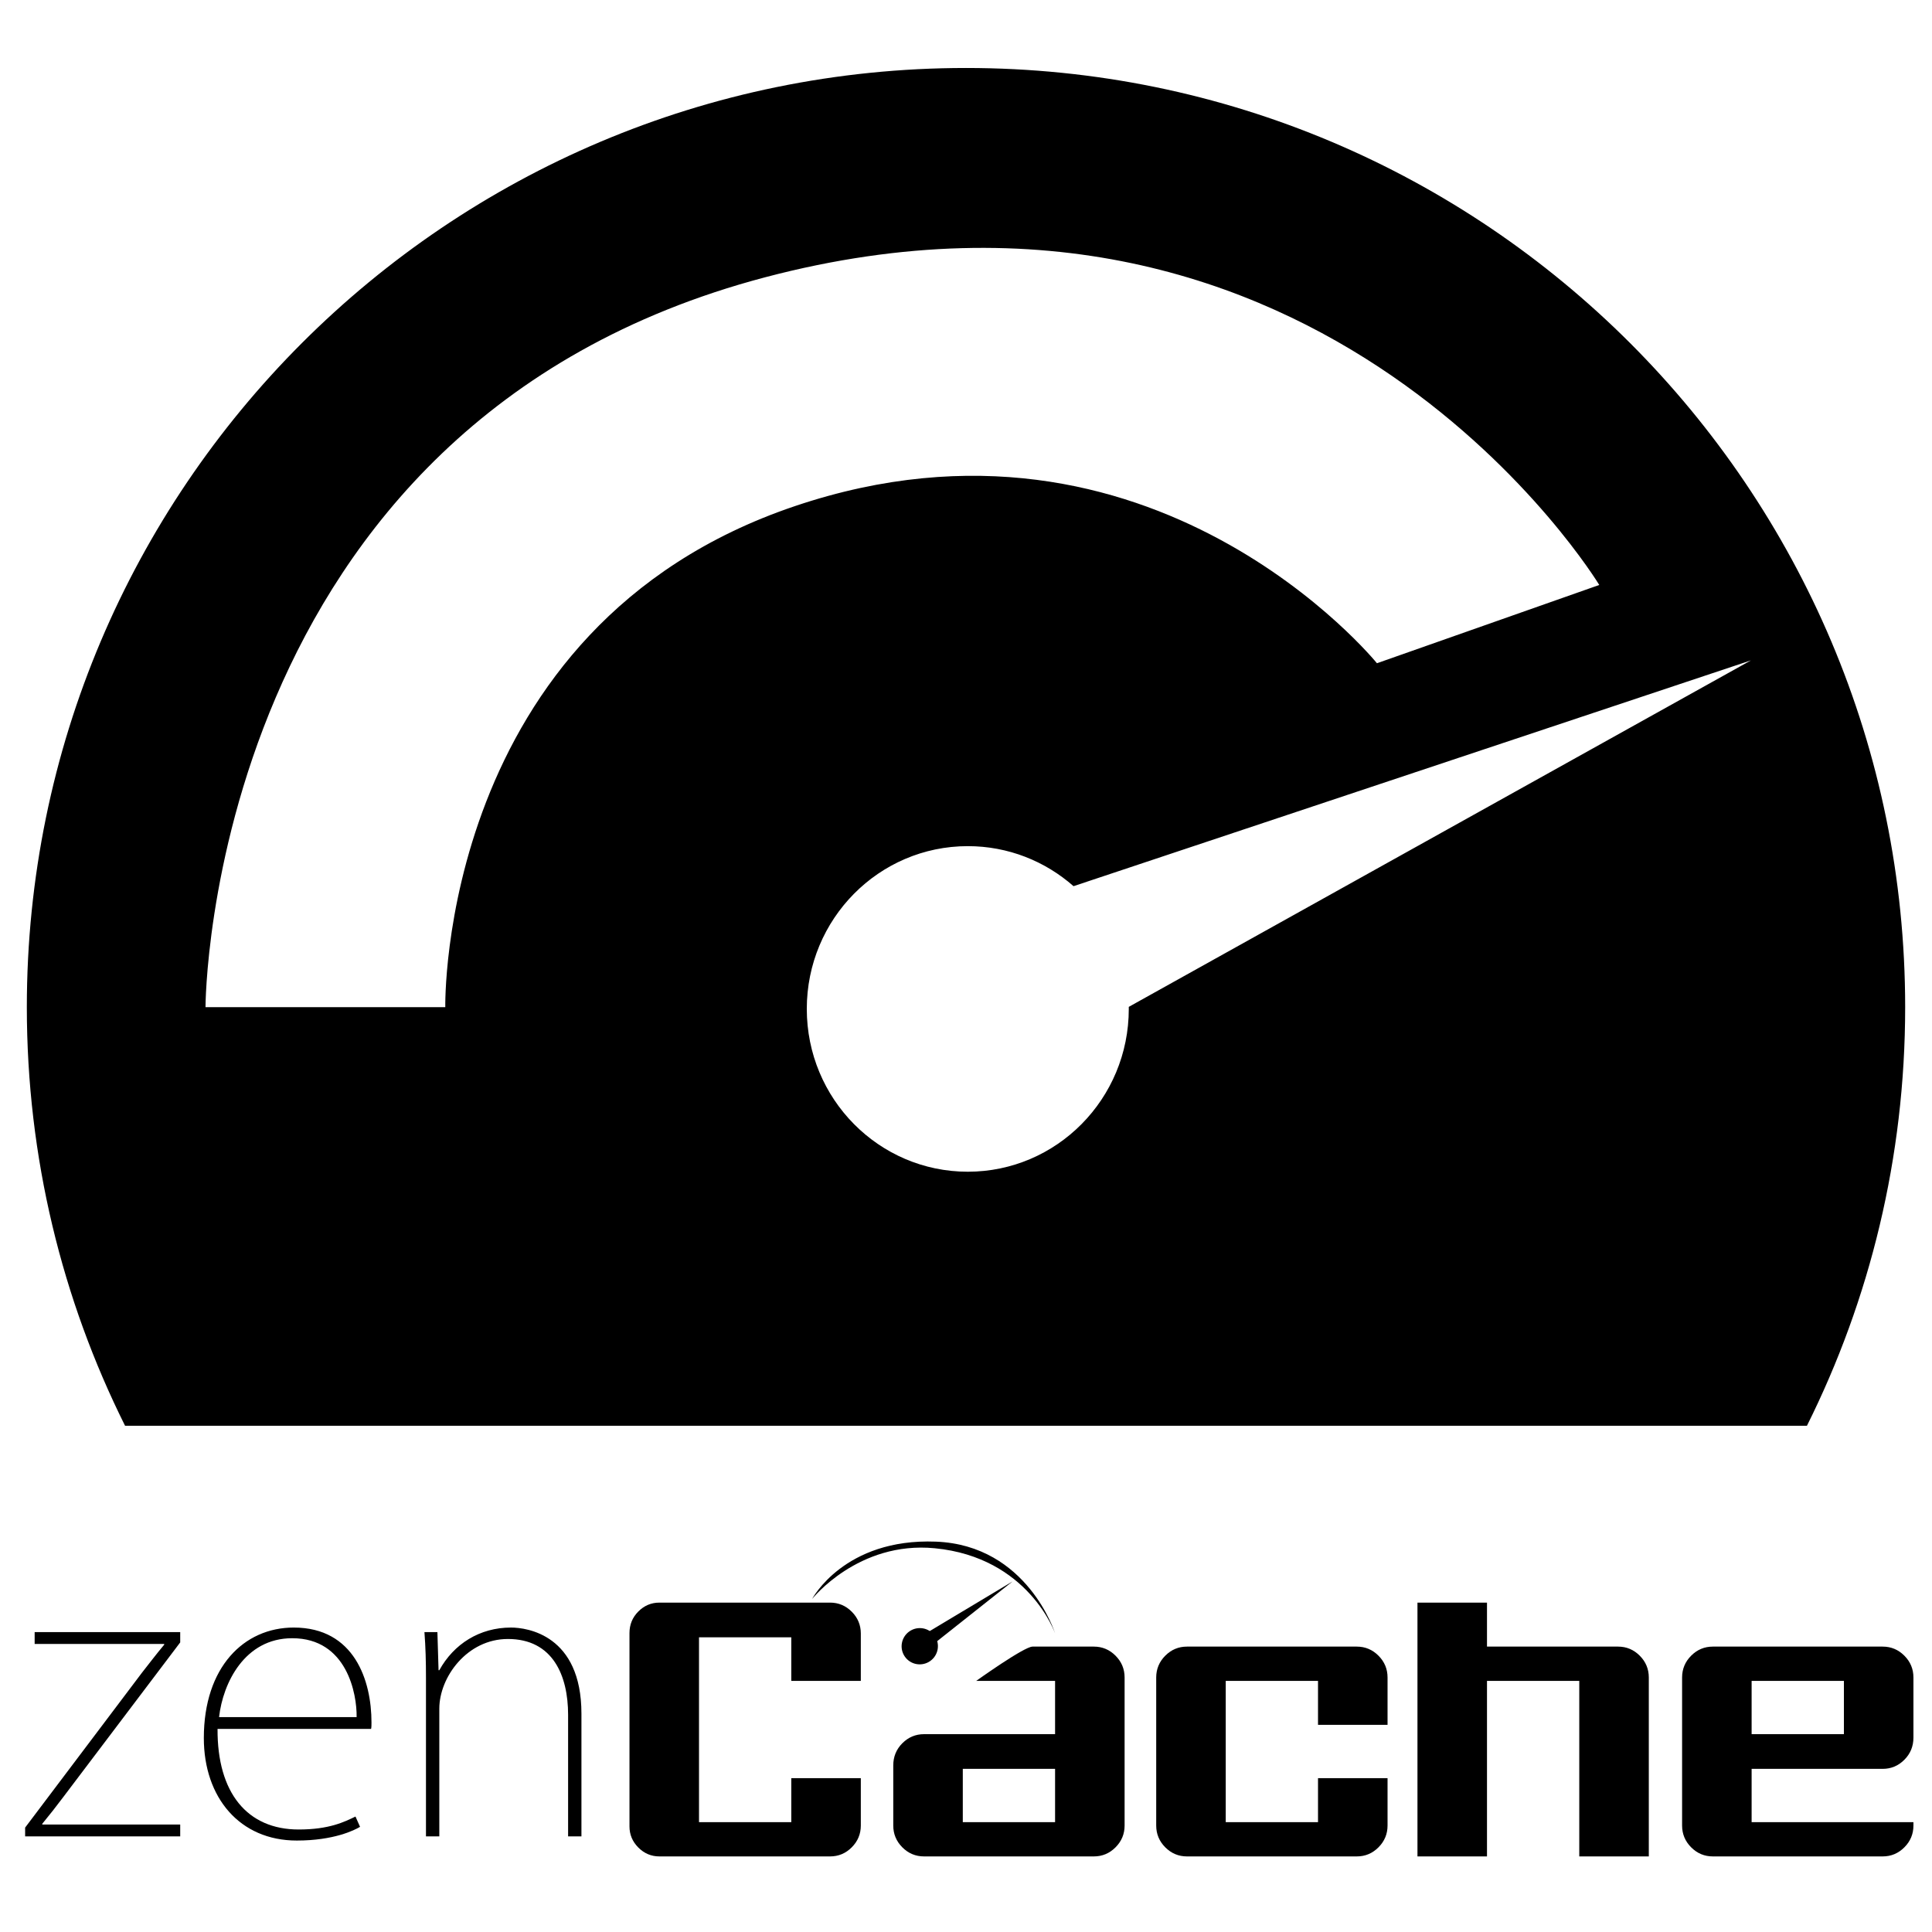
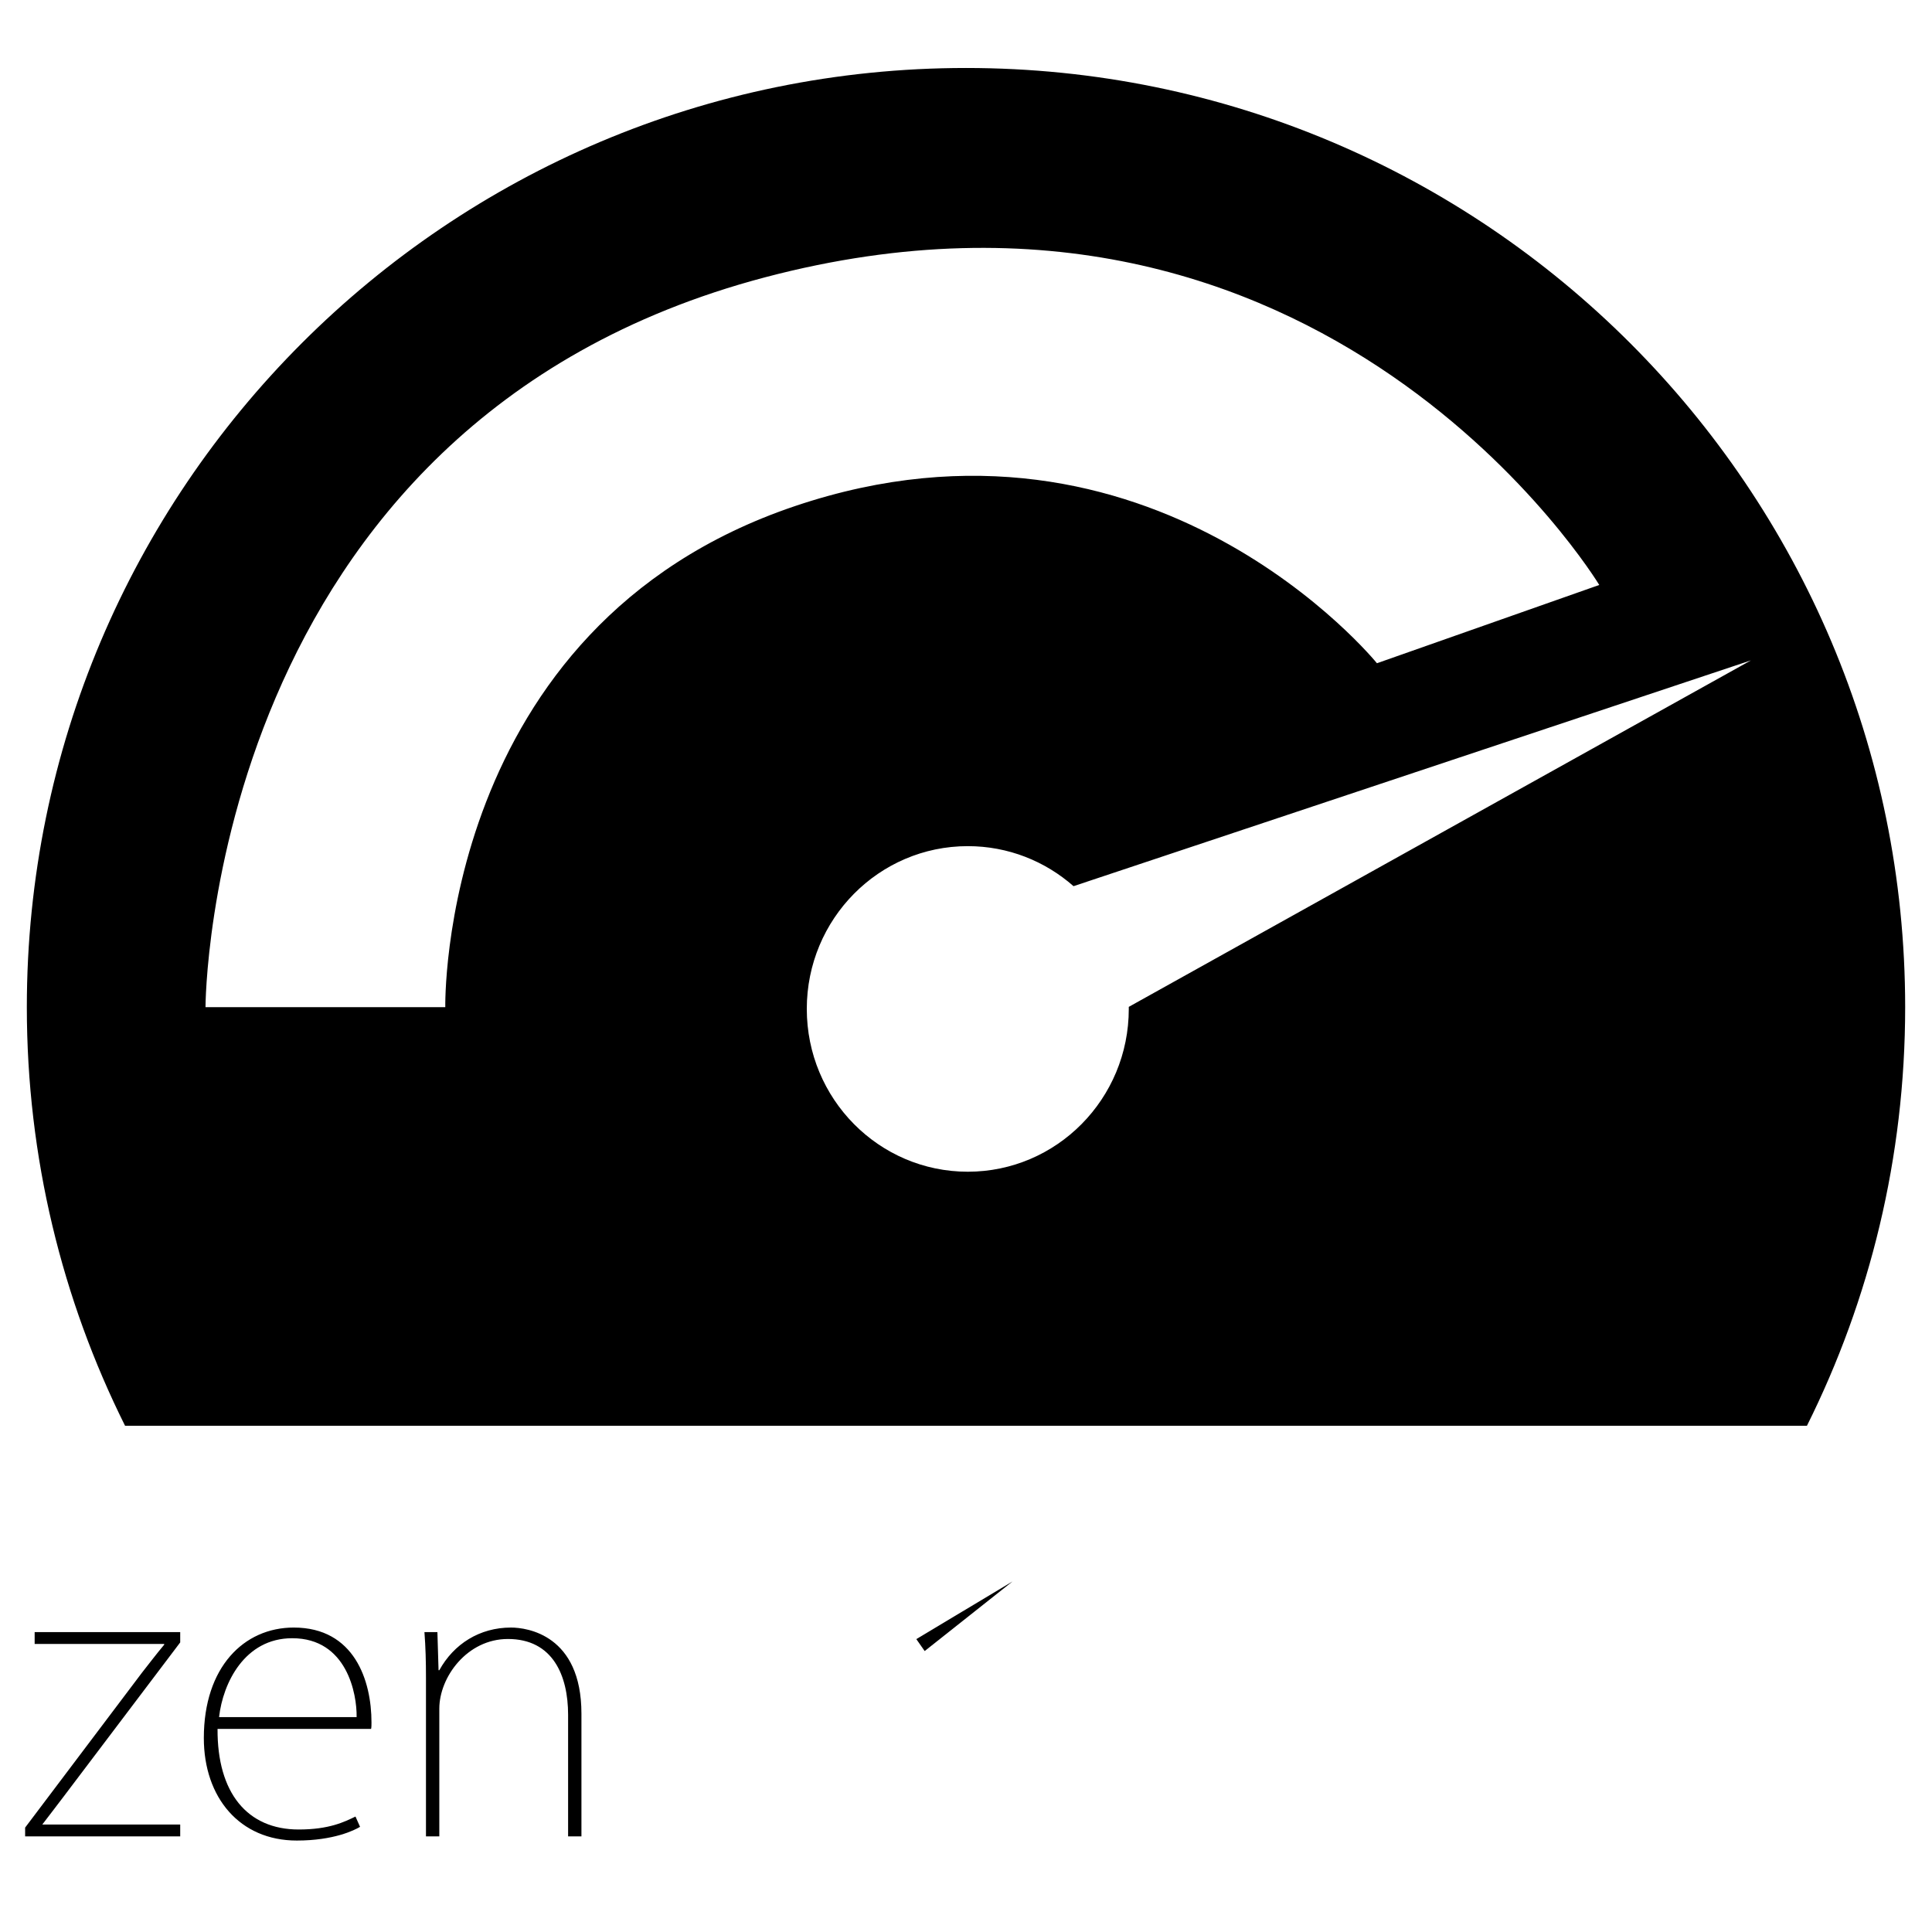
<svg xmlns="http://www.w3.org/2000/svg" style="width:1em; height:1em; vertical-align:middle;" viewBox="0 0 540 540" version="1.1">
  <g fill="currentColor" fill-rule="evenodd">
    <path d="M505.048,398.5 C522.617,363.273 532.5,323.54 532.5,281.5 C532.5,136.525 414.975,19 270,19 C125.025,19 7.5,136.525 7.5,281.5 C7.5,323.54 17.383,363.273 34.952,398.5 L505.048,398.5 L505.048,398.5 Z M315.496,281.423 C315.499,281.615 315.5,281.807 315.5,282 C315.5,307.129 295.353,327.5 270.5,327.5 C245.647,327.5 225.5,307.129 225.5,282 C225.5,256.871 245.647,236.5 270.5,236.5 C281.812,236.5 292.148,240.72 300.054,247.688 L489.393,184.577 L315.496,281.423 L315.496,281.423 Z M213.891,77.492 C57.646,118.68 57.438,281.5 57.438,281.5 L124.459,281.5 C124.459,281.5 122.355,175.148 222.178,141.461 C322,107.773 384.861,185.379 384.861,185.379 L447,163.5 C447,163.5 370.135,36.305 213.891,77.492 Z" />
    <g transform="translate(7, 415)">
-       <ellipse transform="translate(250.077, 45.126) rotate(55) translate(-250.077, -45.126) " cx="250.077" cy="45.126" rx="5.061" ry="5.081" />
      <polygon transform="translate(263.089, 35.835) rotate(55) translate(-263.089, -35.835) " points="263.277 20.198 265.126 51.472 261.052 51.472 " />
-       <path d="M188.375,90.159 L188.375,94.297 L214.168,94.297 L214.168,82.001 L233.601,82.001 L233.601,94.297 L233.601,95.243 C233.601,97.607 232.757,99.637 231.069,101.332 C229.381,103.026 227.359,103.874 225.004,103.874 L215.817,103.874 L214.168,103.874 L188.375,103.874 L186.726,103.874 L177.304,103.874 C175.027,103.874 173.064,103.046 171.415,101.391 C169.766,99.736 168.941,97.765 168.941,95.479 L168.941,94.297 L168.941,90.159 L168.941,42.63 L168.941,41.447 C168.941,39.083 169.766,37.073 171.415,35.418 C173.064,33.762 175.027,32.935 177.304,32.935 L186.726,32.935 L188.375,32.935 L214.168,32.935 L215.817,32.935 L225.004,32.935 C227.359,32.935 229.381,33.782 231.069,35.477 C232.757,37.171 233.601,39.201 233.601,41.566 L233.601,42.63 L233.601,54.808 L214.168,54.808 L214.168,42.63 L188.375,42.63 L188.375,90.159 Z M287.897,94.297 L287.897,79.4 L262.104,79.4 L262.104,94.297 L287.897,94.297 Z M242.67,78.454 C242.67,76.01 243.514,73.941 245.202,72.247 C246.891,70.552 248.912,69.705 251.268,69.705 L287.897,69.705 L287.897,54.808 L265.863,54.808 C265.863,54.808 279.24,45.231 281.595,45.231 L287.897,45.231 L290.252,45.231 L298.732,45.231 C301.088,45.231 303.11,46.078 304.798,47.773 C306.486,49.467 307.33,51.497 307.33,53.862 L307.33,54.808 L307.33,94.297 L307.33,95.243 C307.33,97.607 306.486,99.637 304.798,101.332 C303.11,103.026 301.088,103.874 298.732,103.874 L290.252,103.874 L287.897,103.874 L262.104,103.874 L259.748,103.874 L251.268,103.874 C248.912,103.874 246.891,103.026 245.202,101.332 C243.514,99.637 242.67,97.607 242.67,95.243 L242.67,94.297 L242.67,79.4 L242.67,78.454 Z M361.39,82.001 L380.824,82.001 L380.824,94.297 L380.824,95.243 C380.824,97.607 379.98,99.637 378.291,101.332 C376.603,103.026 374.581,103.874 372.226,103.874 L363.981,103.874 L361.39,103.874 L335.597,103.874 L333.006,103.874 L324.761,103.874 C322.406,103.874 320.384,103.026 318.696,101.332 C317.008,99.637 316.164,97.607 316.164,95.243 L316.164,94.297 L316.164,54.808 L316.164,53.862 C316.164,51.497 317.008,49.467 318.696,47.773 C320.384,46.078 322.406,45.231 324.761,45.231 L331.946,45.231 L335.597,45.231 L361.39,45.231 L365.041,45.231 L372.226,45.231 C374.581,45.231 376.603,46.078 378.291,47.773 C379.98,49.467 380.824,51.497 380.824,53.862 L380.824,54.808 L380.824,67.104 L361.39,67.104 L361.39,54.808 L335.597,54.808 L335.597,94.297 L361.39,94.297 L361.39,82.001 Z M434.412,45.231 L437.592,45.231 L445.248,45.231 C447.604,45.231 449.625,46.078 451.314,47.773 C453.002,49.467 453.846,51.497 453.846,53.862 L453.846,54.808 L453.846,64.739 L453.846,103.874 L434.412,103.874 L434.412,64.739 L434.412,54.808 L408.619,54.808 L408.619,103.874 L389.186,103.874 L389.186,32.935 L408.619,32.935 L408.619,45.231 L434.412,45.231 Z M482.584,54.808 L482.584,69.705 L508.377,69.705 L508.377,54.808 L482.584,54.808 Z M527.81,70.651 C527.81,73.094 526.966,75.163 525.278,76.858 C523.59,78.552 521.568,79.4 519.212,79.4 L482.584,79.4 L482.584,94.297 L508.377,94.297 L510.732,94.297 L527.81,94.297 L527.81,95.243 C527.81,97.607 526.966,99.637 525.278,101.332 C523.59,103.026 521.568,103.874 519.212,103.874 L510.732,103.874 L508.377,103.874 L482.584,103.874 L480.228,103.874 L471.748,103.874 C469.392,103.874 467.371,103.026 465.682,101.332 C463.994,99.637 463.15,97.607 463.15,95.243 L463.15,94.297 L463.15,54.808 L463.15,53.862 C463.15,51.497 463.994,49.467 465.682,47.773 C467.371,46.078 469.392,45.231 471.748,45.231 L480.228,45.231 L482.584,45.231 L508.377,45.231 L510.732,45.231 L519.212,45.231 C521.568,45.231 523.59,46.078 525.278,47.773 C526.966,49.467 527.81,51.497 527.81,53.862 L527.81,54.808 L527.81,69.705 L527.81,70.651 Z" />
-       <path d="M235.082,5.006 C235.082,5.006 255.807,4.776 267.669,22.717 C282.219,44.725 270.348,63.834 270.348,63.834 C270.348,63.834 284.665,42.352 269.301,21.797 C253.937,1.241 235.082,5.006 235.082,5.006 Z" transform="translate(255.747, 34.285) rotate(309) translate(-255.747, -34.285) " />
-       <path d="M2.686,41.184 L2.686,44.485 L38.896,44.485 L38.896,44.698 C36.659,47.361 34.742,49.917 32.719,52.473 L0.023,95.818 L0.023,98.268 L43.369,98.268 L43.369,94.966 L4.816,94.966 L4.816,94.753 C6.839,92.304 8.756,89.854 10.673,87.298 L43.369,44.059 L43.369,41.184 L2.686,41.184 Z M92.359,92.73 C89.27,94.221 85.01,96.351 76.49,96.351 C62.113,96.351 53.699,86.127 53.806,68.235 L96.725,68.235 C96.832,67.702 96.832,67.17 96.832,66.424 C96.832,54.709 92.039,39.906 75.106,39.906 C61.154,39.906 49.972,50.982 49.972,70.791 C49.972,87.405 59.983,99.439 75.958,99.439 C86.288,99.439 92.039,96.564 93.637,95.605 L92.359,92.73 Z M54.232,64.933 C55.297,55.455 61.367,42.888 74.68,42.888 C90.016,42.888 92.785,58.543 92.678,64.933 L54.232,64.933 Z M155.513,63.975 C155.513,41.929 140.284,39.906 135.811,39.906 C127.078,39.906 119.836,44.485 115.789,51.834 L115.576,51.834 L115.256,41.184 L111.635,41.184 C111.955,45.55 112.061,49.171 112.061,54.07 L112.061,98.268 L115.789,98.268 L115.789,62.59 C115.789,53.751 123.563,43.101 134.959,43.101 C147.526,43.101 151.786,53.325 151.786,64.294 L151.786,98.268 L155.513,98.268 L155.513,63.975 Z" />
+       <path d="M2.686,41.184 L2.686,44.485 L38.896,44.485 L38.896,44.698 C36.659,47.361 34.742,49.917 32.719,52.473 L0.023,95.818 L0.023,98.268 L43.369,98.268 L43.369,94.966 L4.816,94.966 C6.839,92.304 8.756,89.854 10.673,87.298 L43.369,44.059 L43.369,41.184 L2.686,41.184 Z M92.359,92.73 C89.27,94.221 85.01,96.351 76.49,96.351 C62.113,96.351 53.699,86.127 53.806,68.235 L96.725,68.235 C96.832,67.702 96.832,67.17 96.832,66.424 C96.832,54.709 92.039,39.906 75.106,39.906 C61.154,39.906 49.972,50.982 49.972,70.791 C49.972,87.405 59.983,99.439 75.958,99.439 C86.288,99.439 92.039,96.564 93.637,95.605 L92.359,92.73 Z M54.232,64.933 C55.297,55.455 61.367,42.888 74.68,42.888 C90.016,42.888 92.785,58.543 92.678,64.933 L54.232,64.933 Z M155.513,63.975 C155.513,41.929 140.284,39.906 135.811,39.906 C127.078,39.906 119.836,44.485 115.789,51.834 L115.576,51.834 L115.256,41.184 L111.635,41.184 C111.955,45.55 112.061,49.171 112.061,54.07 L112.061,98.268 L115.789,98.268 L115.789,62.59 C115.789,53.751 123.563,43.101 134.959,43.101 C147.526,43.101 151.786,53.325 151.786,64.294 L151.786,98.268 L155.513,98.268 L155.513,63.975 Z" />
    </g>
  </g>
</svg>